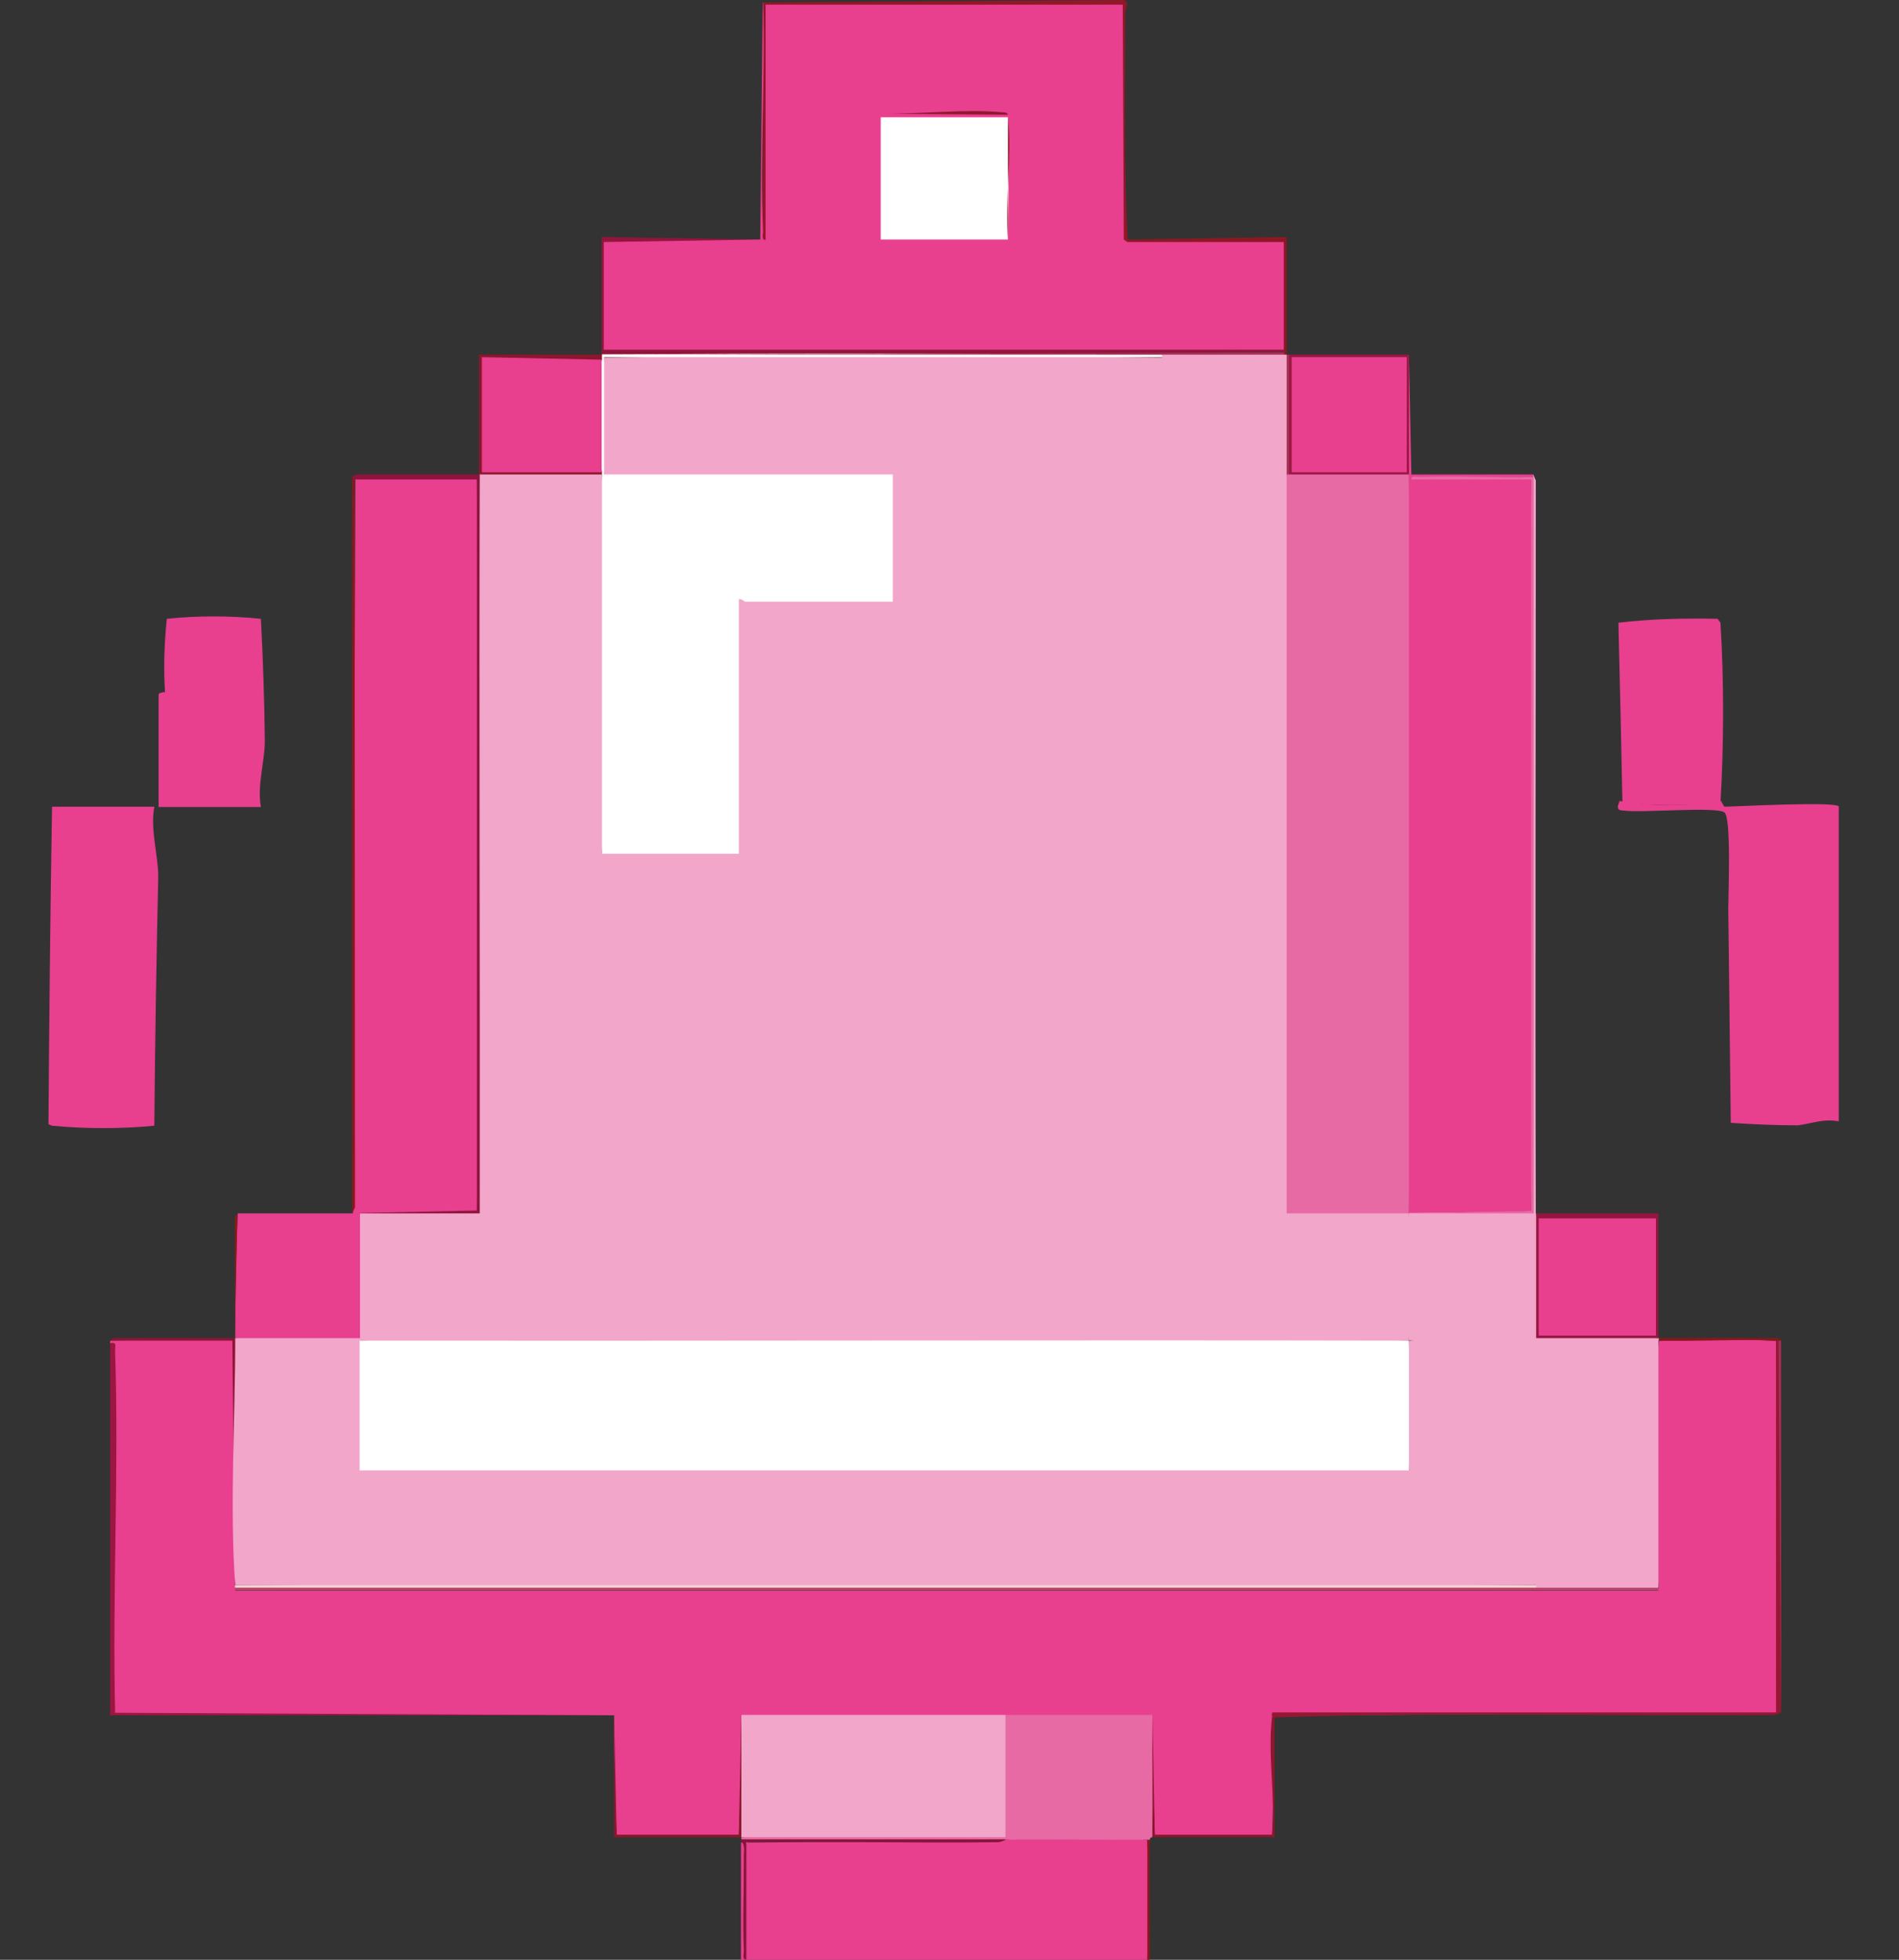
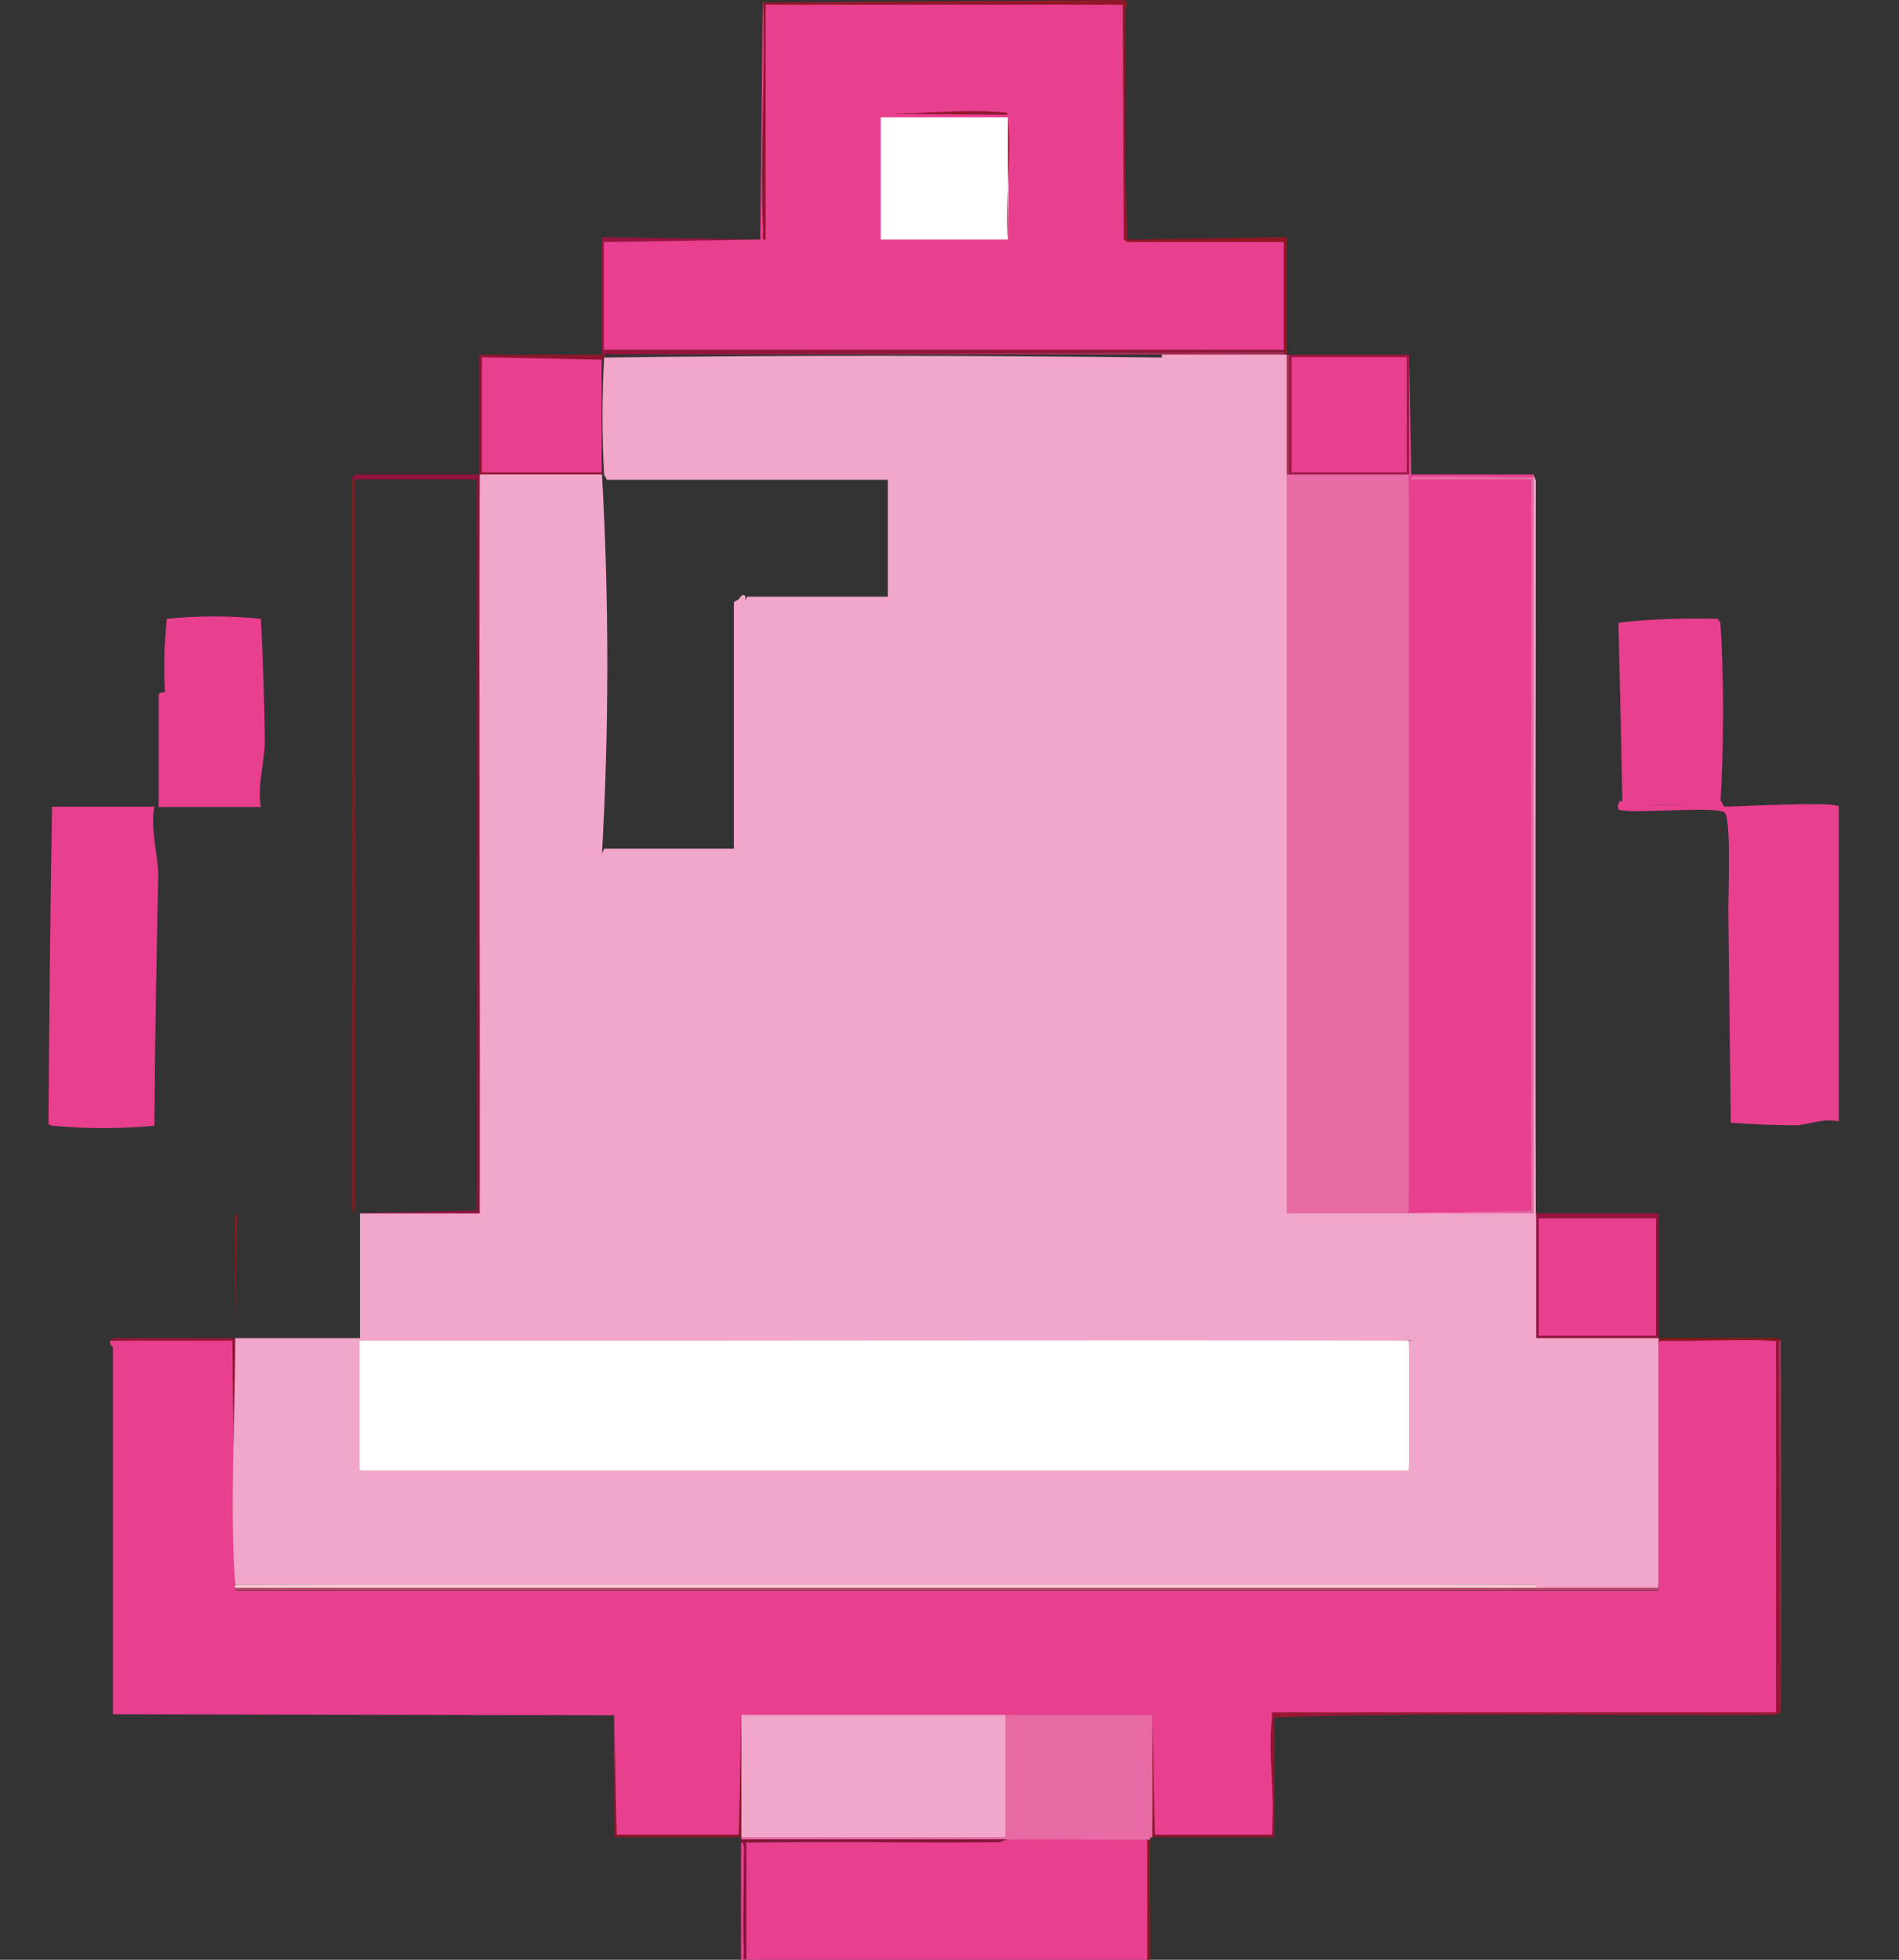
<svg xmlns="http://www.w3.org/2000/svg" id="Warstwa_1" data-name="Warstwa 1" viewBox="0 0 53.28 54.98">
  <rect x="0" y="0" width="53.28" height="54.98" fill="#333333" stroke="none" />
  <defs>
    <style>
      .cls-1 {
        fill: #8a181b;
      }

      .cls-2 {
        fill: #971733;
      }

      .cls-3 {
        fill: #941540;
      }

      .cls-4 {
        fill: #8f1724;
      }

      .cls-5 {
        fill: #8d1535;
      }

      .cls-6 {
        fill: #e76aa5;
      }

      .cls-7 {
        fill: #8d181c;
      }

      .cls-8 {
        fill: #fff;
      }

      .cls-9 {
        fill: #b8466a;
      }

      .cls-10 {
        fill: #e83f8f;
      }

      .cls-11 {
        fill: #871439;
      }

      .cls-12 {
        fill: #a82f58;
      }

      .cls-13 {
        fill: #fad2d3;
      }

      .cls-14 {
        fill: #8e162e;
      }

      .cls-15 {
        fill: #8b181c;
      }

      .cls-16 {
        fill: #88181a;
      }

      .cls-17 {
        fill: #8d162e;
      }

      .cls-18 {
        fill: #8b171f;
      }

      .cls-19 {
        fill: #8e143d;
      }

      .cls-20 {
        fill: #991841;
      }

      .cls-21 {
        fill: #8c172a;
      }

      .cls-22 {
        fill: #a82e58;
      }

      .cls-23 {
        fill: #9b1640;
      }

      .cls-24 {
        fill: #91172d;
      }

      .cls-25 {
        fill: #f2a6c9;
      }

      .cls-26 {
        fill: #921729;
      }

      .cls-27 {
        fill: #93153c;
      }
    </style>
  </defs>
  <path class="cls-10" d="M3.09,37.61c1.15-.04,2.3-.06,3.45-.03l.05,6.97c.06.02.06.04,0,.07h39.95c-.06-.02-.06-.04,0-.07-.2-2.31-.2-4.63,0-6.93,1.09-.04,2.2-.08,3.29,0,.07,3.39.09,7.04.03,10.45-4.75,0-9.43.02-14.04.06l-.13.06c.05,1.1.05,2.2,0,3.29-1.05.06-2.23.06-3.29,0-.05-1.1-.07-2.22-.07-3.36-1.37.19-2.75.19-4.12,0-2.46.2-4.95.21-7.41,0,0,1.13-.02,2.25-.07,3.36-1.1.06-2.32.06-3.43,0-.05-1.1-.08-2.22-.07-3.36l-14.06-.03v-10.31s-.05.01-.08-.09v-.07Z" />
-   <path class="cls-10" d="M9.95,13.45c0-.05.02-.08.06-.07h3.32s.05.07.05.07c.05,6.72.07,13.79,0,20.52-1.08.05-2.18.08-3.29.07.05,0,.14.03.14.06.01.3.13,3.42-.04,3.44-1.21.13-2.38.18-3.59,0,0-.02,0-.05,0-.07,0-1.15.02-2.29.07-3.43h3.23c.02-6.86.05-13.73.07-20.59Z" />
  <path class="cls-10" d="M39.53,9.95l.07,3.36h3.43s0,.07,0,.07c-1.16.02-2.31.04-3.43.07,1.09-.08,2.27-.05,3.36,0,.06,6.72.06,13.79,0,20.52-1.1.05-2.22.07-3.36.07-.01.06-.04.06-.07,0-.19-6.91-.2-13.82,0-20.73-.05,0-.14-.02-.14-.06-.04-.85-.03-1.85,0-2.71-.05-.3,0-.5.14-.59Z" />
  <path class="cls-10" d="M32.19,51.61c.05,1.1.06,2.37,0,3.47l-11.4-.03c0-1.12,0-2.24,0-3.36l.11-.02c-.04,1.11-.03,2.21.02,3.31-.08-1.07-.05-2.24,0-3.29,2.45-.02,4.88-.04,7.28-.07,1.28-.23,2.69-.21,3.98,0Z" />
  <path class="cls-25" d="M43.1,34.04c.16,1.14.17,2.28.08,3.42,1.12-.09,2.24-.08,3.35.08.06.01.06.04,0,.07,0,2.31,0,4.62,0,6.93-1.1.06-2.32.06-3.43,0-.06-.02-.06-.04,0-.07l-.14-.05v-6.69c-1.15.03-2.29.02-3.43-.13-.17-1.19-.17-2.38,0-3.57.02,0,.05,0,.07,0l2.57-.03c.56.03.84,0,.82-.08V13.47c-.09-.03-.07-.06.03-.09v-.07l.07.17c0,6.85-.02,13.71,0,20.56Z" />
  <path class="cls-6" d="M32.33,48.11c.03,1.15.03,2.29,0,3.43,0,0-.07,0-.07.07-.02.06-.04.06-.07,0-1.33.01-2.66-.02-3.98,0-2.4.04-4.81.06-7.23.03-.04.15-.1.14-.18-.03,0-.02,0-.05,0-.07,2.42-.2,4.85-.16,7.28-.1v-3.25s.14-.08.14-.08c1.37,0,2.75,0,4.12,0Z" />
-   <path class="cls-23" d="M3.09,37.68c.21-.04.13.1.14.24.11,3.37-.08,6.76,0,10.13l14,.07H3.09s0-10.43,0-10.43Z" />
  <path class="cls-19" d="M13.45,13.31c.18,6.92.21,13.85.09,20.77-.05.04-.1.06-.15.09-.14.07-2.82.02-3.22,0l-.08-.14,3.29-.07V13.45h-3.43s-.05.02-.07-.07l.1-.07c1.16,0,2.31,0,3.47,0Z" />
  <path class="cls-27" d="M21.35,6.72l-.06.14-4.25.07-.09-.14s.06,0,.09,0c.14.05.08,2.64.05,2.93l-.14.08.07-.14h18.93l.08.14s.04.04,0,.07c-6.34.05-12.7.07-19.08.07-.01.06-.04.06-.07,0,0-1.1,0-2.2,0-3.29l4.46.07Z" />
  <path class="cls-2" d="M49.97,48.04l-.17.07c-4.68.04-9.39-.09-14.04.07-.02.06-.04.06-.07,0,0-.05-.03-.15.04-.14h14.1s0-10.43,0-10.43c.02-.05.04-.04.07,0,.05,3.46.08,6.93.07,10.43Z" />
  <path class="cls-26" d="M31.64,6.72c.06.02.06.04,0,.07-.1.17-.22.06-.24-.11l-.03-6.46.14-.08-.05.14h-9.89l-.08-.14.14.05v6.46l-.14.08c-.11.19-.15.11-.1-.24l.03-6.42,10.12-.07c.16.09.03.2.03.37,0,2.11-.04,4.26.07,6.35Z" />
  <polygon class="cls-1" points="9.95 13.45 9.96 33.87 9.88 34.04 9.88 13.38 9.95 13.45" />
  <path class="cls-3" d="M43.1,34.04h3.43c0,1.17,0,2.33,0,3.5-1.14,0-2.29,0-3.43,0,0-1.17,0-2.33,0-3.5Z" />
  <path class="cls-20" d="M39.53,9.95v3.36c0,.05-.03.14-.06.14-.81.04-2.23.1-2.99,0-.17.04-.27,0-.31-.14-.06-1.07-.06-2.27,0-3.36,1.12,0,2.24,0,3.36,0Z" />
  <path class="cls-18" d="M32.26,51.61c-.02,1.17.01,2.34,0,3.5l-11.46-.07h11.39s0-3.43,0-3.43h.07Z" />
  <path class="cls-11" d="M28.21,51.61s-.11.07-.23.07c-2.35.03-4.7-.03-7.04,0v3.29c-.12.02-.07-.15-.07-.24-.04-.89.01-1.79,0-2.68,0-.12.04-.31-.07-.38,0-.02,0-.05,0-.07h7.41Z" />
  <path class="cls-5" d="M6.59,37.54l.09.19c0,2.18,0,4.37-.01,6.55l-.08.19c.06.02.06.04,0,.07l-.07-6.93h-3.43c.07-.11.26-.07.38-.07,1.04-.01,2.08,0,3.12,0Z" />
  <polygon class="cls-22" points="49.97 48.04 49.9 37.61 49.97 37.61 49.97 48.04" />
  <path class="cls-21" d="M17.23,48.11l.07,3.36h3.43l.07-3.36c.19,1.14.19,2.29,0,3.43-1.19,0-2.38,0-3.57,0v-3.43Z" />
  <path class="cls-17" d="M16.88,9.95c.12,0,.12.04,0,.14,0,.05-.03.14-.07.14-1.02.02-2.2,0-3.22-.07l-.08-.14c.05,0,.13.02.14.06.07.82.07,2.26,0,3.08l-.14.08c0-.05.03-.14.06-.14.86-.04,2.08-.07,2.92,0,.21-.04.34,0,.38.14.05.01.04.04,0,.07l-.06.14h-3.29l-.08-.14c0-1.12,0-2.24,0-3.36,1.14,0,2.29,0,3.43,0Z" />
  <path class="cls-14" d="M32.33,48.11l.07,3.36h3.29c.1-1.03-.13-2.29,0-3.29h.07v3.36s-3.43,0-3.43,0c.02-1.14-.01-2.29,0-3.43Z" />
  <path class="cls-4" d="M36.1,9.95c-.01.06-.04.06-.07,0-.06-.02-.06-.04,0-.07v-.07c-.11-.96-.18-1.92-.1-2.88h-4.21s-.08-.14-.08-.14v-.07l4.46-.07c0,1.1,0,2.2,0,3.29Z" />
  <path class="cls-10" d="M21.41.07c.07,2.12-.09,4.3,0,6.42,0,.08-.05.25.07.24V.13h10.02l.03,6.59.1.07h4.39c0,1.01,0,2.01,0,3.02h-19.08v-3.02l4.39-.07.07-6.66Z" />
  <path class="cls-16" d="M49.97,37.61s-.05,0-.07,0-.05,0-.07,0c-1.09-.05-2.2.03-3.29,0,0-.02,0-.05,0-.07,1.02,0,2.04-.01,3.06,0,.12,0,.31-.04.38.07Z" />
  <path class="cls-7" d="M6.59,37.47c0-1.11,0-2.22,0-3.33l.07-.1-.07,3.43Z" />
  <path class="cls-12" d="M36.17,13.31c-.01.06-.04.06-.07,0-.17-1.12-.17-2.24,0-3.36.02,0,.05,0,.07,0v3.36Z" />
  <path class="cls-25" d="M28.21,48.11v3.43c-2.47,0-4.94,0-7.41,0,0-1.14,0-2.29,0-3.43,2.47,0,4.94,0,7.41,0Z" />
  <path class="cls-9" d="M43.1,44.54h3.43v.07H6.59s0-.05,0-.07c11.97-.06,24.52-.06,36.51,0Z" />
  <path class="cls-25" d="M32.6,10.02l.14.06v3.09s3.28,0,3.28,0l.08.14c.2,6.89.16,13.78.09,20.67,1.11-.1,2.23-.11,3.34.06,0,1.19,0,2.38,0,3.57-9.81.2-19.63.23-29.44,0,.05,0,.14.02.14.06.04.95.08,2.27,0,3.2.04.21,0,.34-.14.38l.07-.14h29.29l.09.14c-.19-1.21-.19-2.43,0-3.64,1.19,0,2.38,0,3.57,0v6.86c-11.97.06-24.52.06-36.51,0-.16-2.15,0-4.73,0-6.93,1.17,0,2.33,0,3.5,0v-3.5s3.36,0,3.36,0c.01-6.91-.02-13.82,0-20.73h3.43c.2,3.54.2,7.1,0,10.64l.06-.14h3.7l.08.14-.14-.05v-7.01l.14-.08c.11-.19.23-.14.17.07l.06-.14h4.01l.08.14-.14-.06v-3.42l.14-.08-.05.14h-7.97l-.08-.14c-.06-1.05-.06-2.23,0-3.29,5.11-.07,10.52-.06,15.65,0Z" />
  <path class="cls-6" d="M39.53,13.31c0,6.91,0,13.82,0,20.73-1.14,0-2.29,0-3.43,0,0-6.91,0-13.82,0-20.73.02,0,.05,0,.07,0h3.36Z" />
  <path class="cls-6" d="M43.03,13.38v20.66c-1.14,0-2.29,0-3.43,0l3.36-.07V13.45h-3.36c-.02-.12.15-.07.24-.07,1.06-.04,2.13.03,3.19,0Z" />
  <path class="cls-13" d="M43.1,44.47v.07H6.59s0-.05,0-.07h36.51Z" />
-   <path class="cls-8" d="M32.6,9.95c.06.02.06.04,0,.07h-15.65v3.29h8.1v3.57h-4.15s-.1-.09-.17-.07v7.14h-3.84c0-3.54,0-7.1,0-10.64,0-.02,0-.05,0-.07-.17-1.05-.17-2.11,0-3.16,0-.05,0-.09,0-.14.02,0,.05,0,.07,0,5.22-.03,10.43-.03,15.65,0Z" />
  <path class="cls-12" d="M36.03,9.88v.07c-1.14.17-2.29.17-3.43,0-5.21,0-10.43-.01-15.65,0l19.08-.07Z" />
  <rect class="cls-10" x="43.17" y="34.18" width="3.29" height="3.29" />
  <rect class="cls-10" x="36.24" y="10.02" width="3.23" height="3.23" />
  <path class="cls-10" d="M16.88,10.09c0,1.05,0,2.11,0,3.16h-3.36v-3.23l3.36.07Z" />
  <path class="cls-25" d="M36.03,9.95s.05,0,.07,0c0,1.12,0,2.24,0,3.36h-3.5s0-3.29,0-3.29v-.07c1.14,0,2.29,0,3.43,0Z" />
  <path class="cls-8" d="M39.53,37.61c0,1.21,0,2.43,0,3.64H10.09v-3.64c9.81.01,19.63-.02,29.44,0Z" />
  <path class="cls-8" d="M28.28,3.29c.02,1.14.02,2.29,0,3.43h-3.57v-3.43h3.57Z" />
  <path class="cls-24" d="M28.28,3.22l-3.57-.03c1.07.02,2.35-.14,3.41-.04.07,0,.13,0,.16.07Z" />
  <path class="cls-15" d="M28.28,6.72c-.08-1.1.11-2.35,0-3.43,0-.02,0-.05,0-.07v3.5Z" />
  <path class="cls-10" d="M48.38,22.63c.28,0,3.21-.16,3.21,0v8.83c-.41-.09-.8.07-1.15.11-.63,0-1.26-.03-1.88-.07l-.07-6.01c0-.42.09-2.57-.11-2.7-.25-.17-2.3.02-2.82-.05-.09-.01-.17,0-.17-.12l.05-.15c.85.16,1.99.15,2.85,0l.08.15Z" />
  <path class="cls-10" d="M1.46,22.63h2.87c-.12.64.11,1.36.11,1.95-.05,2.27-.09,4.6-.11,7-.9.09-1.95.09-2.87,0l-.1-.04c.02-2.98.05-5.95.1-8.91Z" />
  <path class="cls-10" d="M4.56,19.42h.07c-.04-.59-.03-1.28.05-2.06.83-.09,1.8-.09,2.64,0,.06,1.16.1,2.31.11,3.44,0,.57-.22,1.22-.11,1.84h-2.87v-3.15c.02-.06.06-.06.11-.06Z" />
  <path class="cls-10" d="M45.4,17.47c.93-.11,1.86-.13,2.79-.11l.08.11c.1,1.57.1,3.42,0,5.05-.87.09-1.88.09-2.75,0-.03-1.64-.07-3.28-.11-4.93,0-.04,0-.08,0-.11Z" />
</svg>